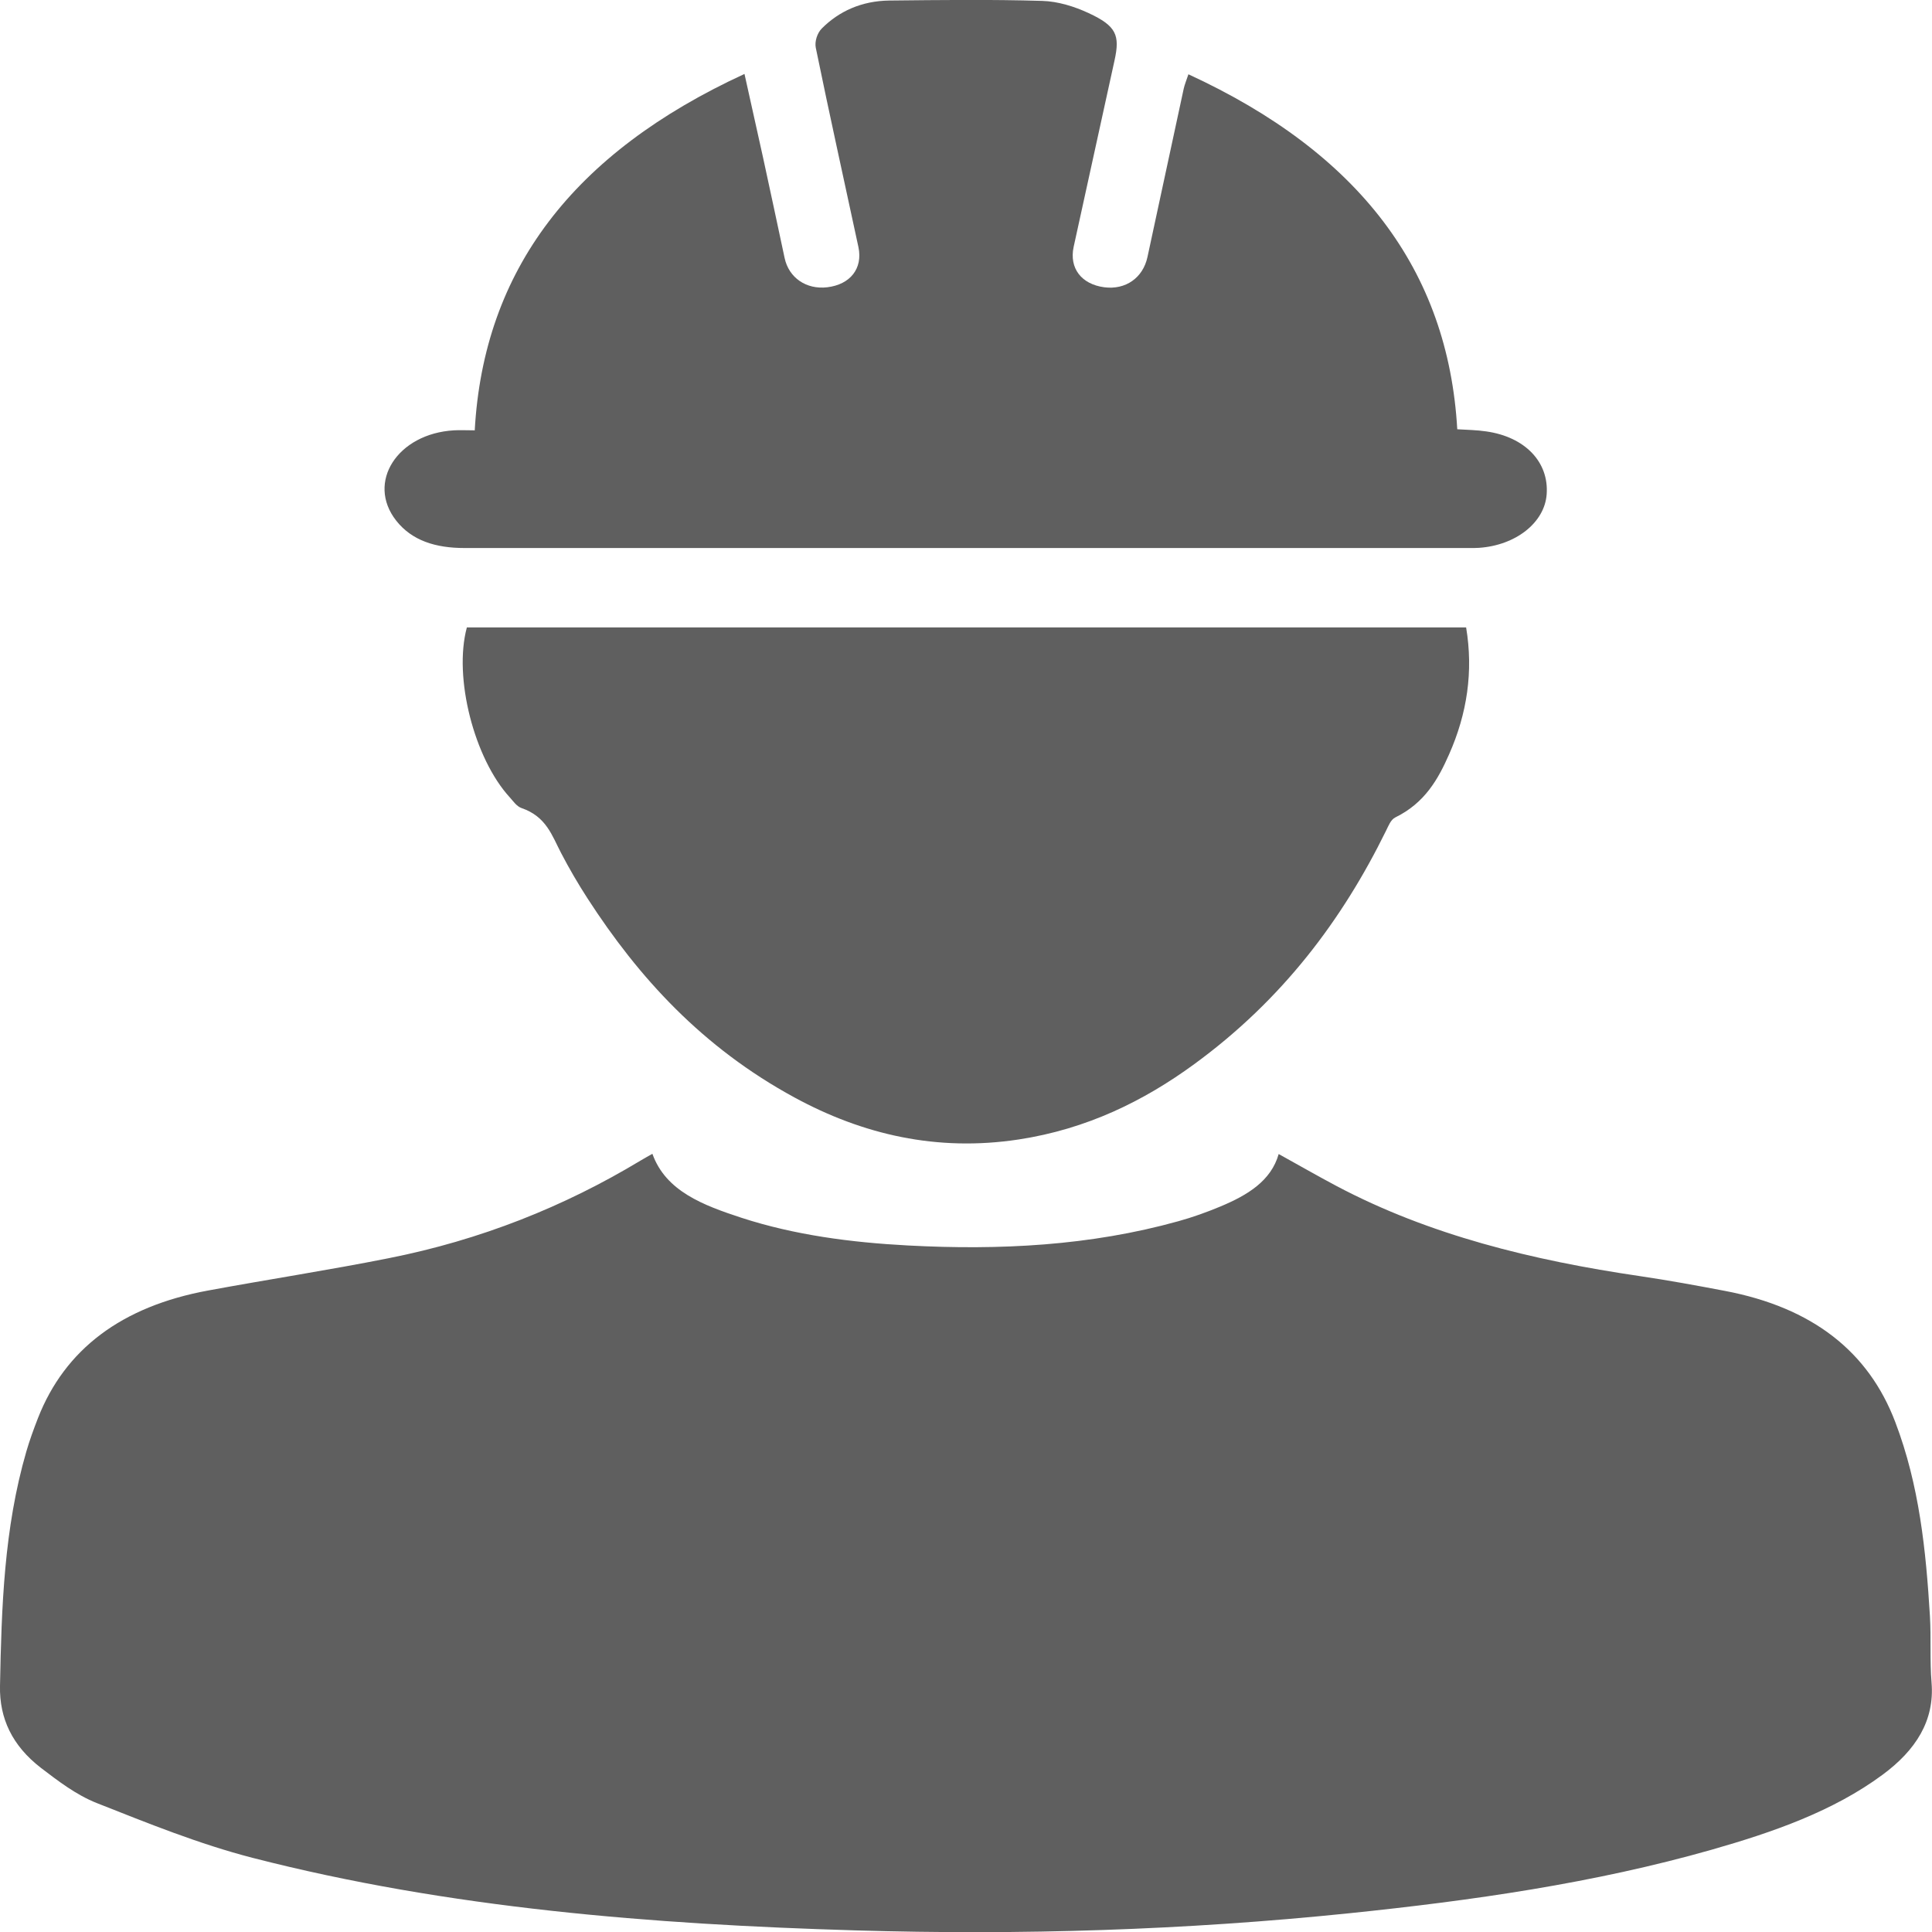
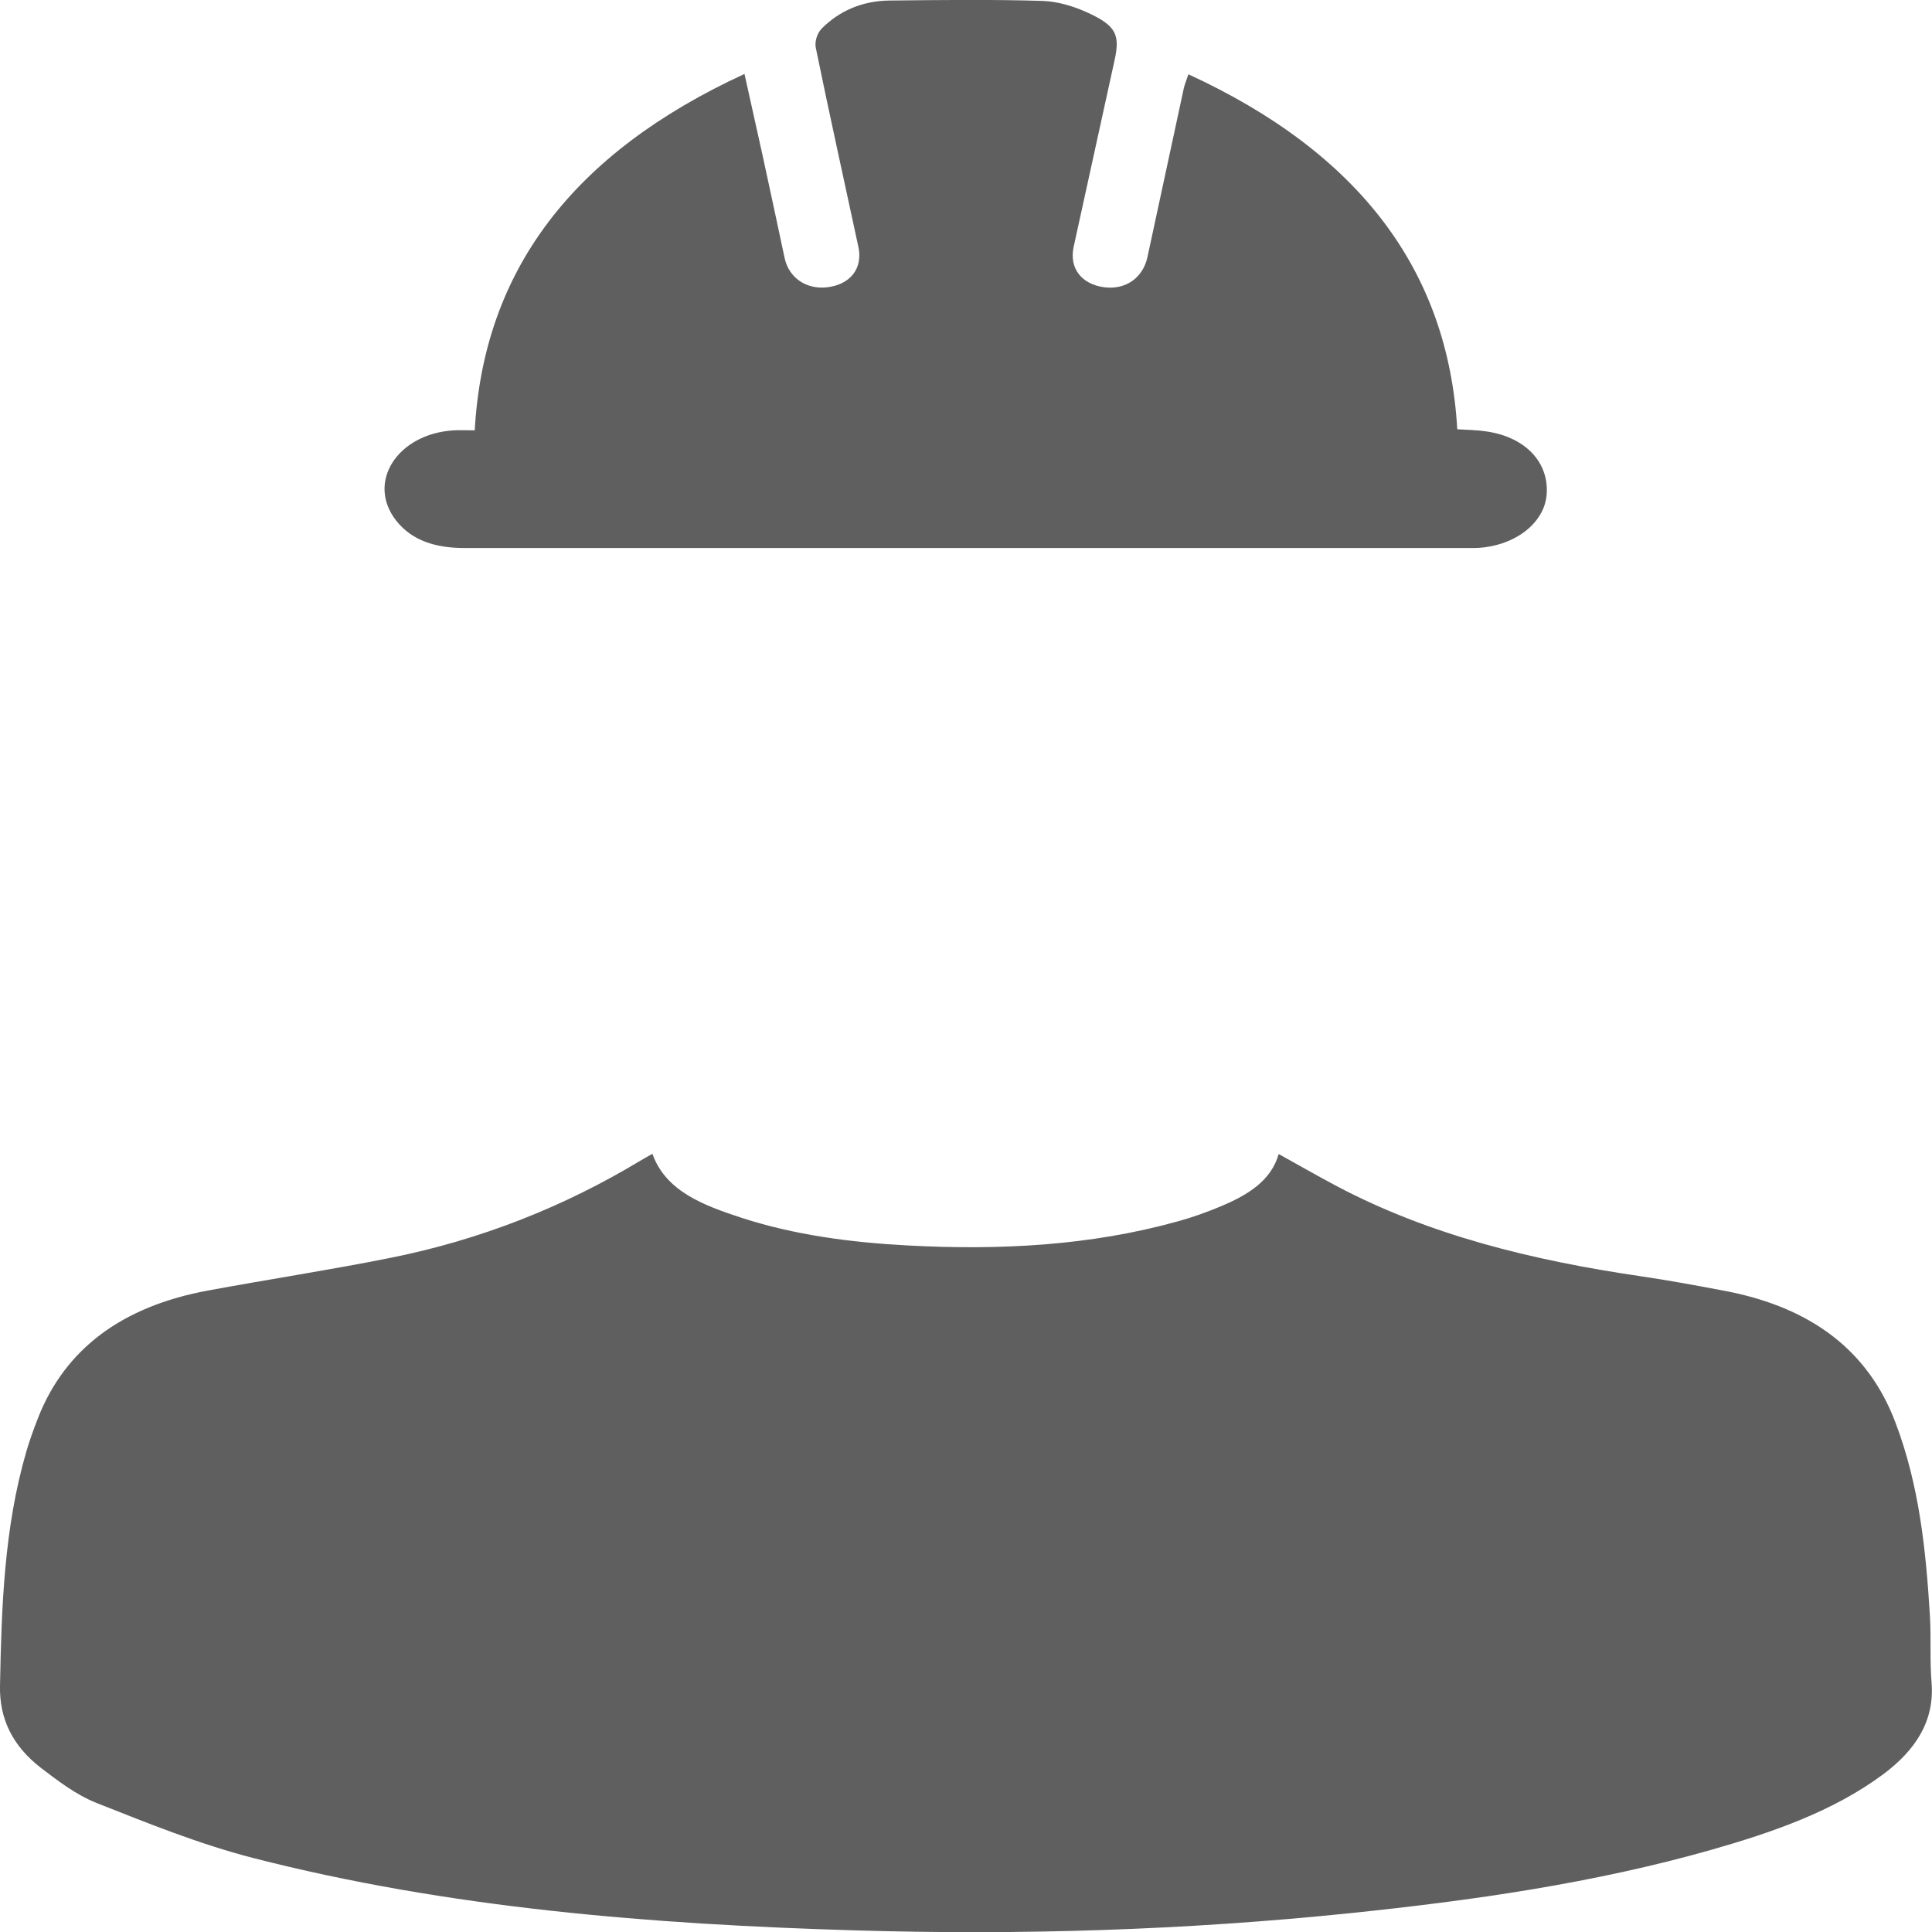
<svg xmlns="http://www.w3.org/2000/svg" width="58" height="58" viewBox="0 0 58 58" fill="none">
  <g clip-path="url(#clip0_1_1390)">
    <path d="M19.587 34.642C19.989 35.762 21.112 36.183 22.261 36.559C23.861 37.079 25.547 37.299 27.257 37.39C30.013 37.537 32.733 37.398 35.371 36.663C35.805 36.543 36.23 36.39 36.642 36.218C37.449 35.88 38.157 35.454 38.387 34.645C38.99 34.977 39.549 35.301 40.122 35.604C42.902 37.076 45.997 37.835 49.224 38.309C50.081 38.435 50.93 38.591 51.776 38.752C54.421 39.253 56.097 40.585 56.897 42.69C57.621 44.59 57.819 46.55 57.938 48.518C57.977 49.183 57.931 49.853 57.987 50.518C58.079 51.654 57.516 52.542 56.512 53.282C55.03 54.376 53.232 55.003 51.381 55.531C47.854 56.534 44.199 57.056 40.508 57.437C35.588 57.944 30.642 58.099 25.689 57.952C19.561 57.77 13.472 57.287 7.587 55.775C5.974 55.359 4.433 54.732 2.905 54.129C2.282 53.882 1.742 53.464 1.225 53.07C0.372 52.41 -0.02 51.593 0 50.612C0.046 48.247 0.119 45.888 0.791 43.574C0.889 43.237 1.011 42.904 1.14 42.572C1.95 40.505 3.652 39.218 6.254 38.741C8.055 38.408 9.873 38.13 11.664 37.773C14.427 37.226 16.936 36.224 19.222 34.846C19.33 34.779 19.445 34.72 19.584 34.639L19.587 34.642Z" fill="#5F5F5F" />
    <path d="M14.252 12.919C14.519 8.12 17.193 4.595 22.35 2.22C22.544 3.099 22.725 3.903 22.903 4.71C23.124 5.721 23.338 6.734 23.555 7.747C23.683 8.343 24.21 8.699 24.836 8.624C25.524 8.541 25.906 8.061 25.771 7.42C25.343 5.423 24.899 3.431 24.49 1.431C24.454 1.249 24.53 0.997 24.671 0.855C25.185 0.338 25.867 0.027 26.697 0.016C28.228 -0 29.759 -0.019 31.29 0.027C31.761 0.04 32.265 0.198 32.683 0.394C33.516 0.78 33.625 1.059 33.46 1.809C33.049 3.675 32.641 5.541 32.232 7.41C32.094 8.05 32.463 8.533 33.151 8.624C33.79 8.707 34.313 8.343 34.448 7.715C34.811 6.032 35.173 4.351 35.535 2.667C35.561 2.544 35.614 2.421 35.677 2.23C40.794 4.587 43.474 8.107 43.748 12.887C44.034 12.905 44.331 12.908 44.617 12.951C45.786 13.117 46.504 13.873 46.432 14.841C46.369 15.691 45.503 16.374 44.393 16.447C44.288 16.455 44.179 16.452 44.074 16.452C34.03 16.452 23.986 16.452 13.943 16.452C13.08 16.452 12.365 16.232 11.891 15.626C10.992 14.476 11.934 13.018 13.627 12.919C13.821 12.908 14.015 12.919 14.252 12.919Z" fill="#5F5F5F" />
-     <path d="M14.012 18.835H44.014C44.235 20.16 44.044 21.425 43.501 22.65C43.175 23.387 42.78 24.101 41.891 24.538C41.749 24.607 41.683 24.795 41.611 24.937C40.3 27.607 38.502 30.012 35.851 31.947C34.333 33.057 32.621 33.896 30.586 34.207C28.122 34.583 25.893 34.057 23.851 32.947C21.082 31.443 19.172 29.342 17.644 26.98C17.354 26.532 17.087 26.074 16.844 25.607C16.57 25.084 16.403 24.516 15.658 24.259C15.51 24.208 15.411 24.055 15.306 23.94C14.236 22.774 13.61 20.337 14.015 18.838L14.012 18.835Z" fill="#5F5F5F" />
  </g>
  <defs>
    <clipPath id="clip0_1_1390">
      <rect width="58" height="58" fill="white" />
    </clipPath>
  </defs>
</svg>